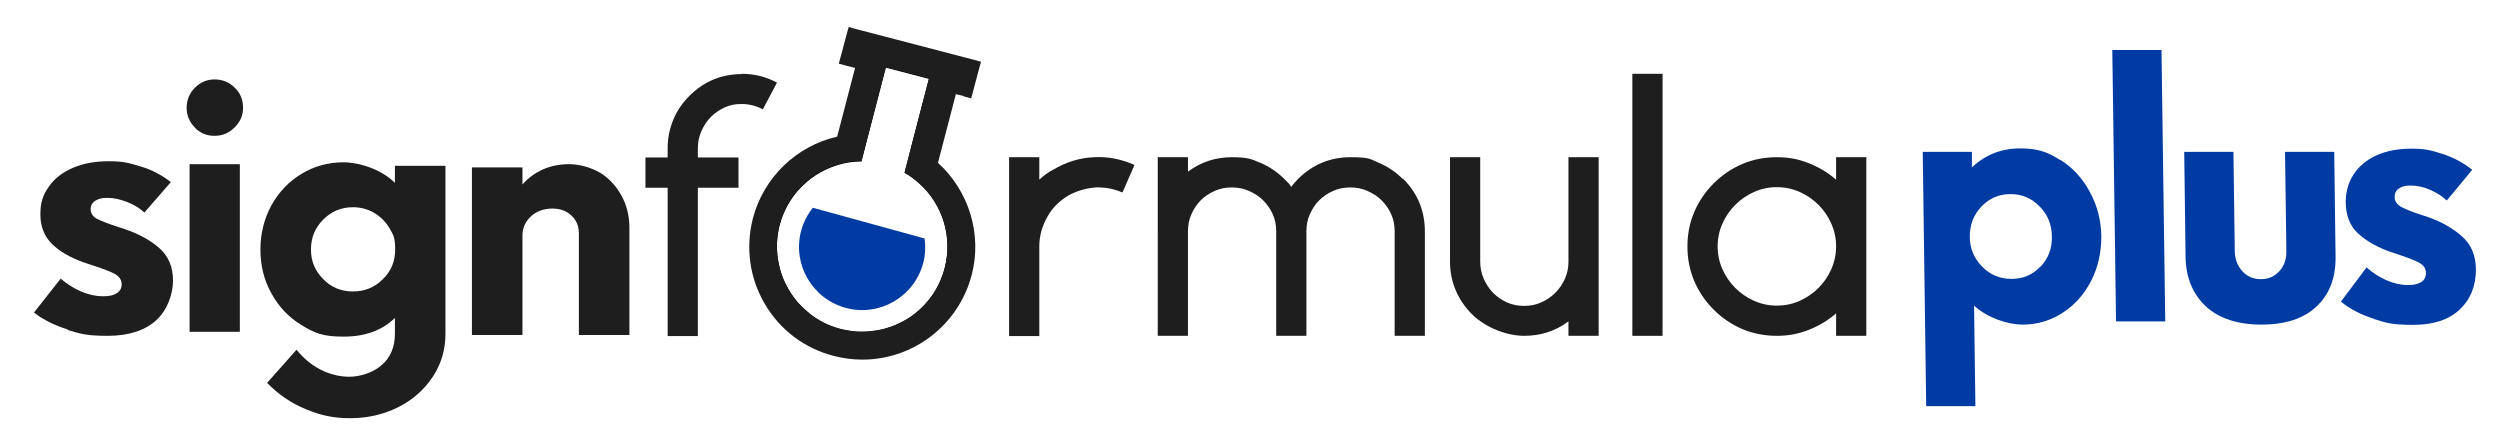
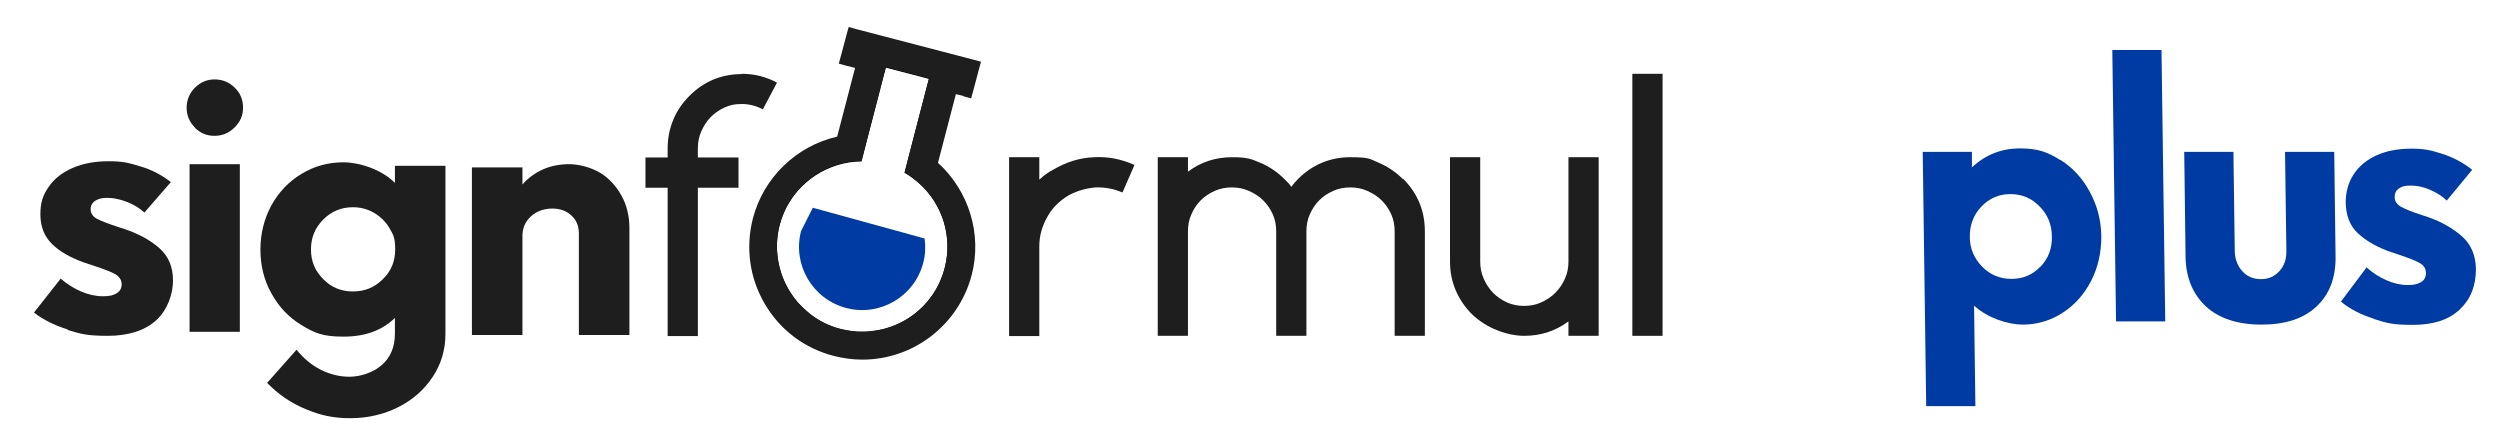
<svg xmlns="http://www.w3.org/2000/svg" id="Layer_1" version="1.1" viewBox="0 0 935 161.9">
  <defs>
    <style>
      .st0 {
        fill: #003ba3;
      }

      .st1 {
        fill: #20313a;
      }

      .st2 {
        fill: #1e1e1e;
      }

      .st3 {
        fill: none;
      }

      .st4 {
        fill: #50ace8;
      }
    </style>
  </defs>
  <g>
    <path class="st0" d="M770.6,59.8c4.6,2.9,8.3,6.9,11,12,2.8,5.1,4.2,10.6,4.3,16.6,0,6-1.2,11.5-3.8,16.6s-6.2,9.1-10.7,12c-4.5,2.9-9.5,4.4-14.9,4.4s-13.1-2.4-18.2-7.1l.5,37.6h-18.4l-1.3-95.1h18.4v5.8c5-4.7,11-7.1,18-7.1s10.5,1.5,15.1,4.4ZM763.2,99.7c2.9-3.1,4.3-6.8,4.2-11.2,0-4.5-1.6-8.3-4.6-11.3-3-3.1-6.6-4.6-10.9-4.6s-7.8,1.5-10.8,4.6c-3,3.1-4.4,6.9-4.4,11.3,0,4.4,1.6,8.1,4.6,11.2,3,3.1,6.7,4.6,11,4.6s7.9-1.5,10.8-4.6Z" />
    <path class="st0" d="M790,18.7h18.4l1.4,101.5h-18.4l-1.4-101.5Z" />
    <path class="st0" d="M825,114.6c-4.9-4.6-7.5-10.8-7.6-18.6l-.5-39.2h18.4l.5,36.9c0,3.1,1,5.7,2.8,7.7,1.8,2,4.1,3,7,3s5-1,6.9-3c1.8-2,2.7-4.5,2.6-7.7l-.5-36.9h18.4l.5,39.2c.1,7.9-2.3,14.1-7.1,18.6-4.9,4.6-11.7,6.8-20.6,6.8s-15.9-2.3-20.8-6.8Z" />
    <path class="st0" d="M887.8,119.2c-4.8-1.5-8.9-3.6-12.3-6.4l9.6-12.8c2.2,2,4.7,3.6,7.4,4.8,2.7,1.2,5.4,1.8,8,1.8s3.8-.4,5-1.1,1.8-1.9,1.8-3.4c0-1.6-.8-2.9-2.3-3.7-1.5-.9-4.1-1.9-7.7-3.1l-4.4-1.5c-4.7-1.8-8.5-4.1-11.3-6.8s-4.2-6.5-4.3-11.2c0-3.9.9-7.4,2.9-10.5,2-3.1,4.9-5.5,8.6-7.2,3.8-1.7,8.1-2.5,13.1-2.5s7.3.6,11.4,1.9c4.1,1.3,7.9,3.3,11.3,6l-9.5,11.5c-1.7-1.6-3.7-2.9-6.2-4-2.5-1.1-4.9-1.6-7.3-1.6s-3.4.4-4.4,1.1c-1.1.7-1.6,1.8-1.6,3.2,0,1.5.8,2.7,2.3,3.6,1.5.8,4,1.9,7.5,3l2.7.9c5.1,1.8,9.3,4.2,12.7,7.2,3.4,3,5.1,7.1,5.2,12.2,0,6.2-1.9,11.2-6,15.1-4.1,3.9-9.9,5.8-17.6,5.8s-9.8-.7-14.6-2.2Z" />
  </g>
  <g>
    <path class="st2" d="M25.3,123.2c-4.9-1.5-9.1-3.6-12.6-6.3l10-12.7c2.3,2,4.8,3.6,7.6,4.8,2.8,1.2,5.5,1.8,8.2,1.8s3.9-.4,5.1-1.1c1.3-.8,1.9-1.9,1.9-3.4s-.8-2.8-2.3-3.7c-1.5-.9-4.2-1.9-7.8-3.1l-4.5-1.5c-4.8-1.8-8.7-4-11.5-6.8-2.8-2.8-4.3-6.4-4.3-11s1-7.3,3.1-10.3c2.1-3.1,5.1-5.4,9-7.1,3.9-1.7,8.4-2.5,13.5-2.5s7.5.6,11.7,1.9c4.2,1.2,8,3.2,11.5,5.9l-9.9,11.4c-1.7-1.6-3.8-2.9-6.3-3.9-2.6-1-5-1.6-7.5-1.6s-3.4.4-4.6,1.1c-1.1.7-1.7,1.8-1.7,3.2s.8,2.7,2.3,3.5,4.1,1.8,7.7,3l2.8.9c5.2,1.8,9.5,4.1,12.9,7.1,3.4,3,5.1,7,5.1,12.1s-2.1,11.1-6.3,14.9c-4.2,3.8-10.3,5.8-18.1,5.8s-10.1-.7-15-2.2Z" />
    <path class="st2" d="M72.9,47.7c-2.1-2.1-3.1-4.6-3.1-7.4s1-5.4,3.1-7.5,4.6-3.1,7.4-3.1,5.4,1,7.5,3.1c2.1,2,3.1,4.5,3.1,7.5s-1.1,5.3-3.2,7.4c-2.1,2.1-4.6,3.1-7.5,3.1s-5.3-1-7.4-3.1ZM70.9,61.4h18.8v62.7h-18.8v-62.7Z" />
    <path class="st2" d="M166.6,62v62.8c0,6-1.6,11.4-4.8,16.2-3.2,4.8-7.5,8.6-12.9,11.3-5.4,2.7-11.4,4.1-17.9,4.1s-11.2-1.1-16.7-3.4c-5.6-2.3-10.3-5.6-14.4-9.8l11-12.4c2.7,3.3,5.7,5.8,9.1,7.5s7,2.6,10.7,2.6,8.7-1.4,12-4.3c3.3-2.8,5-6.8,5-11.8v-5.9c-4.8,4.7-11.2,7-19.2,7s-10.9-1.4-15.7-4.3c-4.8-2.9-8.5-6.8-11.3-11.9-2.8-5-4.1-10.5-4.1-16.4s1.4-11.5,4.1-16.5c2.8-5,6.5-8.9,11.3-11.8,4.8-2.9,10-4.3,15.7-4.3s14.2,2.6,19.2,7.7v-6.4h18.9ZM143.2,104.4c3.1-3,4.6-6.7,4.6-11.1s-.7-5.5-2.1-7.9c-1.4-2.4-3.3-4.3-5.8-5.8-2.4-1.4-5.1-2.1-7.9-2.1-4.3,0-8,1.5-11.1,4.6-3.1,3.1-4.6,6.8-4.6,11.2s1.5,8,4.6,11.1c3,3.1,6.7,4.6,11.1,4.6s8.1-1.5,11.2-4.6Z" />
    <path class="st2" d="M224.3,64.5c3.4,2.1,6.1,5,8.1,8.6,2,3.6,3,7.7,3,12.1v40.1h-18.9v-37.9c0-2.8-.9-5.1-2.8-6.8-1.8-1.7-4.2-2.6-7.1-2.6s-5.8.9-7.9,2.8c-2.1,1.9-3.2,4.2-3.3,7v37.5h-18.9v-62.7h18.9v6.4c2.2-2.5,4.8-4.4,7.8-5.7,3-1.3,6.3-1.9,9.7-1.9s7.9,1.1,11.3,3.1Z" />
    <path class="st2" d="M277.4,27.6c4.7,0,9.1,1.1,13.2,3.3l-5.3,10c-2.4-1.3-5.1-2-7.9-2s-4.4.4-6.4,1.3c-2,.9-3.7,2.1-5.2,3.6-1.5,1.5-2.6,3.3-3.5,5.3-.9,2-1.3,4.1-1.3,6.4v3.4h15.2v11.3h-15.2v55.5h-11.3v-55.5h-8.3v-11.3h8.3v-3.4c0-3.8.7-7.3,2.1-10.7s3.4-6.3,6.1-9c5.4-5.4,12-8.1,19.6-8.1Z" />
    <path class="st2" d="M409.1,58.8c5.3-.3,10.3.7,15.2,2.9l-4.5,10.3c-3.2-1.4-6.5-2-10-1.9-3.7.3-7.1,1.3-10.2,3-3.5,2.1-6.2,4.8-8,8.2-1.9,3.4-2.9,7-2.9,10.8v33.6h-11.3V58.8h11.3v8.4c1.6-1.5,3.3-2.8,5.3-3.8,4.8-2.8,9.8-4.4,15.2-4.6Z" />
    <path class="st2" d="M524.8,66.9c5.4,5.4,8.1,12,8.1,19.6v39.1h-11.3v-39.1c0-2.3-.4-4.4-1.3-6.4-.9-2-2.1-3.7-3.6-5.2s-3.3-2.6-5.3-3.5c-2-.9-4.1-1.3-6.4-1.3s-4.4.4-6.4,1.3c-2,.9-3.7,2-5.2,3.5-1.5,1.5-2.6,3.2-3.5,5.2-.9,2-1.3,4.1-1.3,6.4v39.1h-11.3v-39.1c0-2.3-.4-4.4-1.3-6.4-.9-2-2.1-3.7-3.6-5.2-1.5-1.5-3.3-2.6-5.3-3.5-2-.9-4.1-1.3-6.4-1.3s-4.4.4-6.4,1.3c-2,.9-3.7,2-5.2,3.5-1.5,1.5-2.6,3.2-3.5,5.2-.9,2-1.3,4.1-1.3,6.4v39.1h-11.3V58.8h11.3v5.4c4.8-3.6,10.3-5.4,16.4-5.4s7.3.7,10.7,2.1c3.3,1.4,6.3,3.4,9,6.1s1.8,1.9,2.5,2.9c.8-1,1.6-2,2.5-2.9,5.4-5.4,12-8.2,19.6-8.2s7.3.7,10.7,2.1c3.3,1.4,6.3,3.4,9,6.1Z" />
    <path class="st2" d="M597.9,58.8v66.8h-11.3v-5.4c-4.8,3.6-10.4,5.4-16.5,5.4s-14.1-2.7-19.6-8.1c-2.7-2.7-4.7-5.7-6.1-9-1.4-3.3-2.1-6.9-2.1-10.7v-39h11.3v39c0,2.3.4,4.4,1.3,6.4.9,2,2,3.8,3.5,5.3,1.5,1.5,3.2,2.7,5.2,3.6,2,.9,4.1,1.3,6.4,1.3s4.4-.4,6.4-1.3c2-.9,3.8-2.1,5.3-3.6,1.5-1.5,2.7-3.3,3.6-5.3.9-2,1.3-4.1,1.3-6.4v-39h11.3Z" />
    <path class="st2" d="M610.5,125.6V27.6h11.3v98h-11.3Z" />
-     <path class="st2" d="M698,58.8v66.8h-11.3v-8.4c-3.1,2.7-6.5,4.7-10.3,6.2-3.8,1.5-7.7,2.2-11.9,2.2s-8.8-.8-12.8-2.5c-4-1.7-7.6-4.1-10.8-7.3-3.2-3.2-5.6-6.8-7.3-10.8-1.7-4.1-2.5-8.3-2.5-12.8s.8-8.8,2.5-12.8c1.7-4,4.1-7.6,7.3-10.8,3.2-3.2,6.8-5.6,10.8-7.3,4-1.7,8.3-2.5,12.8-2.5s8.1.7,11.9,2.2c3.8,1.5,7.2,3.5,10.3,6.2v-8.4h11.3ZM664.5,114.3c3.1,0,6-.6,8.6-1.8,2.7-1.2,5-2.8,7-4.8,2-2,3.6-4.3,4.8-7,1.2-2.7,1.8-5.6,1.8-8.6s-.6-5.8-1.8-8.5c-1.2-2.7-2.8-5-4.8-7-2-2-4.3-3.6-7-4.8-2.7-1.2-5.6-1.8-8.6-1.8s-5.9.6-8.5,1.8c-2.7,1.2-5,2.8-7,4.8s-3.6,4.3-4.8,7c-1.2,2.7-1.8,5.5-1.8,8.5s.6,6,1.8,8.6c1.2,2.7,2.8,5,4.8,7,2,2,4.3,3.6,7,4.8,2.7,1.2,5.5,1.8,8.5,1.8Z" />
  </g>
  <path d="M347.4,62l7.9-30.4,5.7,1.5,2.1-7.9-43.7-11.4-2.1,7.9,6.1,1.6-7.9,30.4c-14.6,2.6-27.1,13.4-31,28.7-5.5,21,7.1,42.5,28.1,47.9,21,5.5,42.5-7.1,47.9-28.1,4-15.3-1.6-30.8-13.1-40.2ZM314.4,123.1c-17-4.4-27.2-21.9-22.8-38.9,3.3-12.7,14-21.7,26.3-23.5,1.4-.2,2.8-.3,4.3-.3l1.9-7.4,7.2-27.7,16.1,4.2-7.2,27.7-1.9,7.4c2,1.1,3.8,2.5,5.5,4,8.6,7.7,12.6,19.8,9.5,31.7-4.4,17-21.9,27.2-38.9,22.8Z" />
  <g>
    <path class="st3" d="M322.4,131.6c.2,0,.4,0,.6,0-.4,0-.9,0-1.3,0,.3,0,.5,0,.8,0Z" />
    <polygon class="st1" points="338.3 64.7 340.2 57.3 345.9 35.3 340.2 57.3 338.3 64.7" />
    <polygon class="st3" points="347.4 29.5 347.4 29.5 331.3 25.3 347.4 29.5" />
    <path class="st4" d="M322.4,124.2c.2,0,.3,0,.5,0-.4,0-.7,0-1.1,0,.2,0,.4,0,.6,0Z" />
    <path class="st2" d="M360.3,36l2.9.8.8-2.9,2.1-7.9.8-2.9-2.9-.8-43.7-11.4-2.9-.8-.8,2.9-2.1,7.9-.8,2.9,2.9.8,3.2.8-6.7,25.7c-15.3,3.5-27.5,15.3-31.5,30.5-2.8,10.9-1.3,22.3,4.4,32,5.7,9.8,14.9,16.7,25.8,19.5,3.5.9,7.1,1.4,10.7,1.4,19.2,0,36-13,40.9-31.6,4-15.2-1-31.5-12.6-42l6.7-25.7,2.8.7ZM347.4,29.5l-1.5,5.7-5.7,22-1.9,7.4c2,1.1,3.8,2.5,5.5,4,8.6,7.7,12.6,19.8,9.5,31.7-.4,1.6-1,3.2-1.6,4.6-.1.3-.2.5-.3.8-.7,1.4-1.4,2.7-2.2,4-.2.2-.3.5-.5.7-.9,1.3-1.9,2.5-2.9,3.6,0,0-.1.1-.2.2-1,1.1-2.2,2.1-3.3,3-.2.2-.4.3-.6.5-1.2.9-2.5,1.7-3.8,2.4-.3.1-.5.3-.8.4-1.4.7-2.7,1.3-4.2,1.8-.1,0-.3,0-.4.1-1.4.5-2.8.8-4.3,1.1-.2,0-.5,0-.7.1-1.5.2-3,.4-4.6.4-.2,0-.3,0-.5,0s-.4,0-.6,0c-.9,0-1.7,0-2.6-.2-.4,0-.8,0-1.1-.1-1.2-.2-2.5-.4-3.7-.7-4.3-1.1-8.1-3-11.4-5.6-1.6-1.3-3.1-2.7-4.5-4.2-2-2.3-3.7-4.9-5-7.7-.9-1.9-1.5-3.8-2-5.8-1.2-5-1.3-10.3.1-15.7,3.3-12.7,14-21.7,26.3-23.5,1.4-.2,2.8-.3,4.3-.3l1.9-7.4,7.2-27.7,16.1,4.2h0ZM322.4,131.6c-.3,0-.5,0-.8,0,.4,0,.9,0,1.3,0-.2,0-.4,0-.6,0Z" />
  </g>
-   <path class="st0" d="M299.6,86.4c-3.3,12.6,4.3,25.5,16.9,28.8,12.6,3.3,25.5-4.3,28.8-16.9.8-3.1.9-6.1.5-9.1l-41.8-11.5c-2,2.5-3.5,5.4-4.4,8.7Z" />
+   <path class="st0" d="M299.6,86.4c-3.3,12.6,4.3,25.5,16.9,28.8,12.6,3.3,25.5-4.3,28.8-16.9.8-3.1.9-6.1.5-9.1l-41.8-11.5Z" />
</svg>